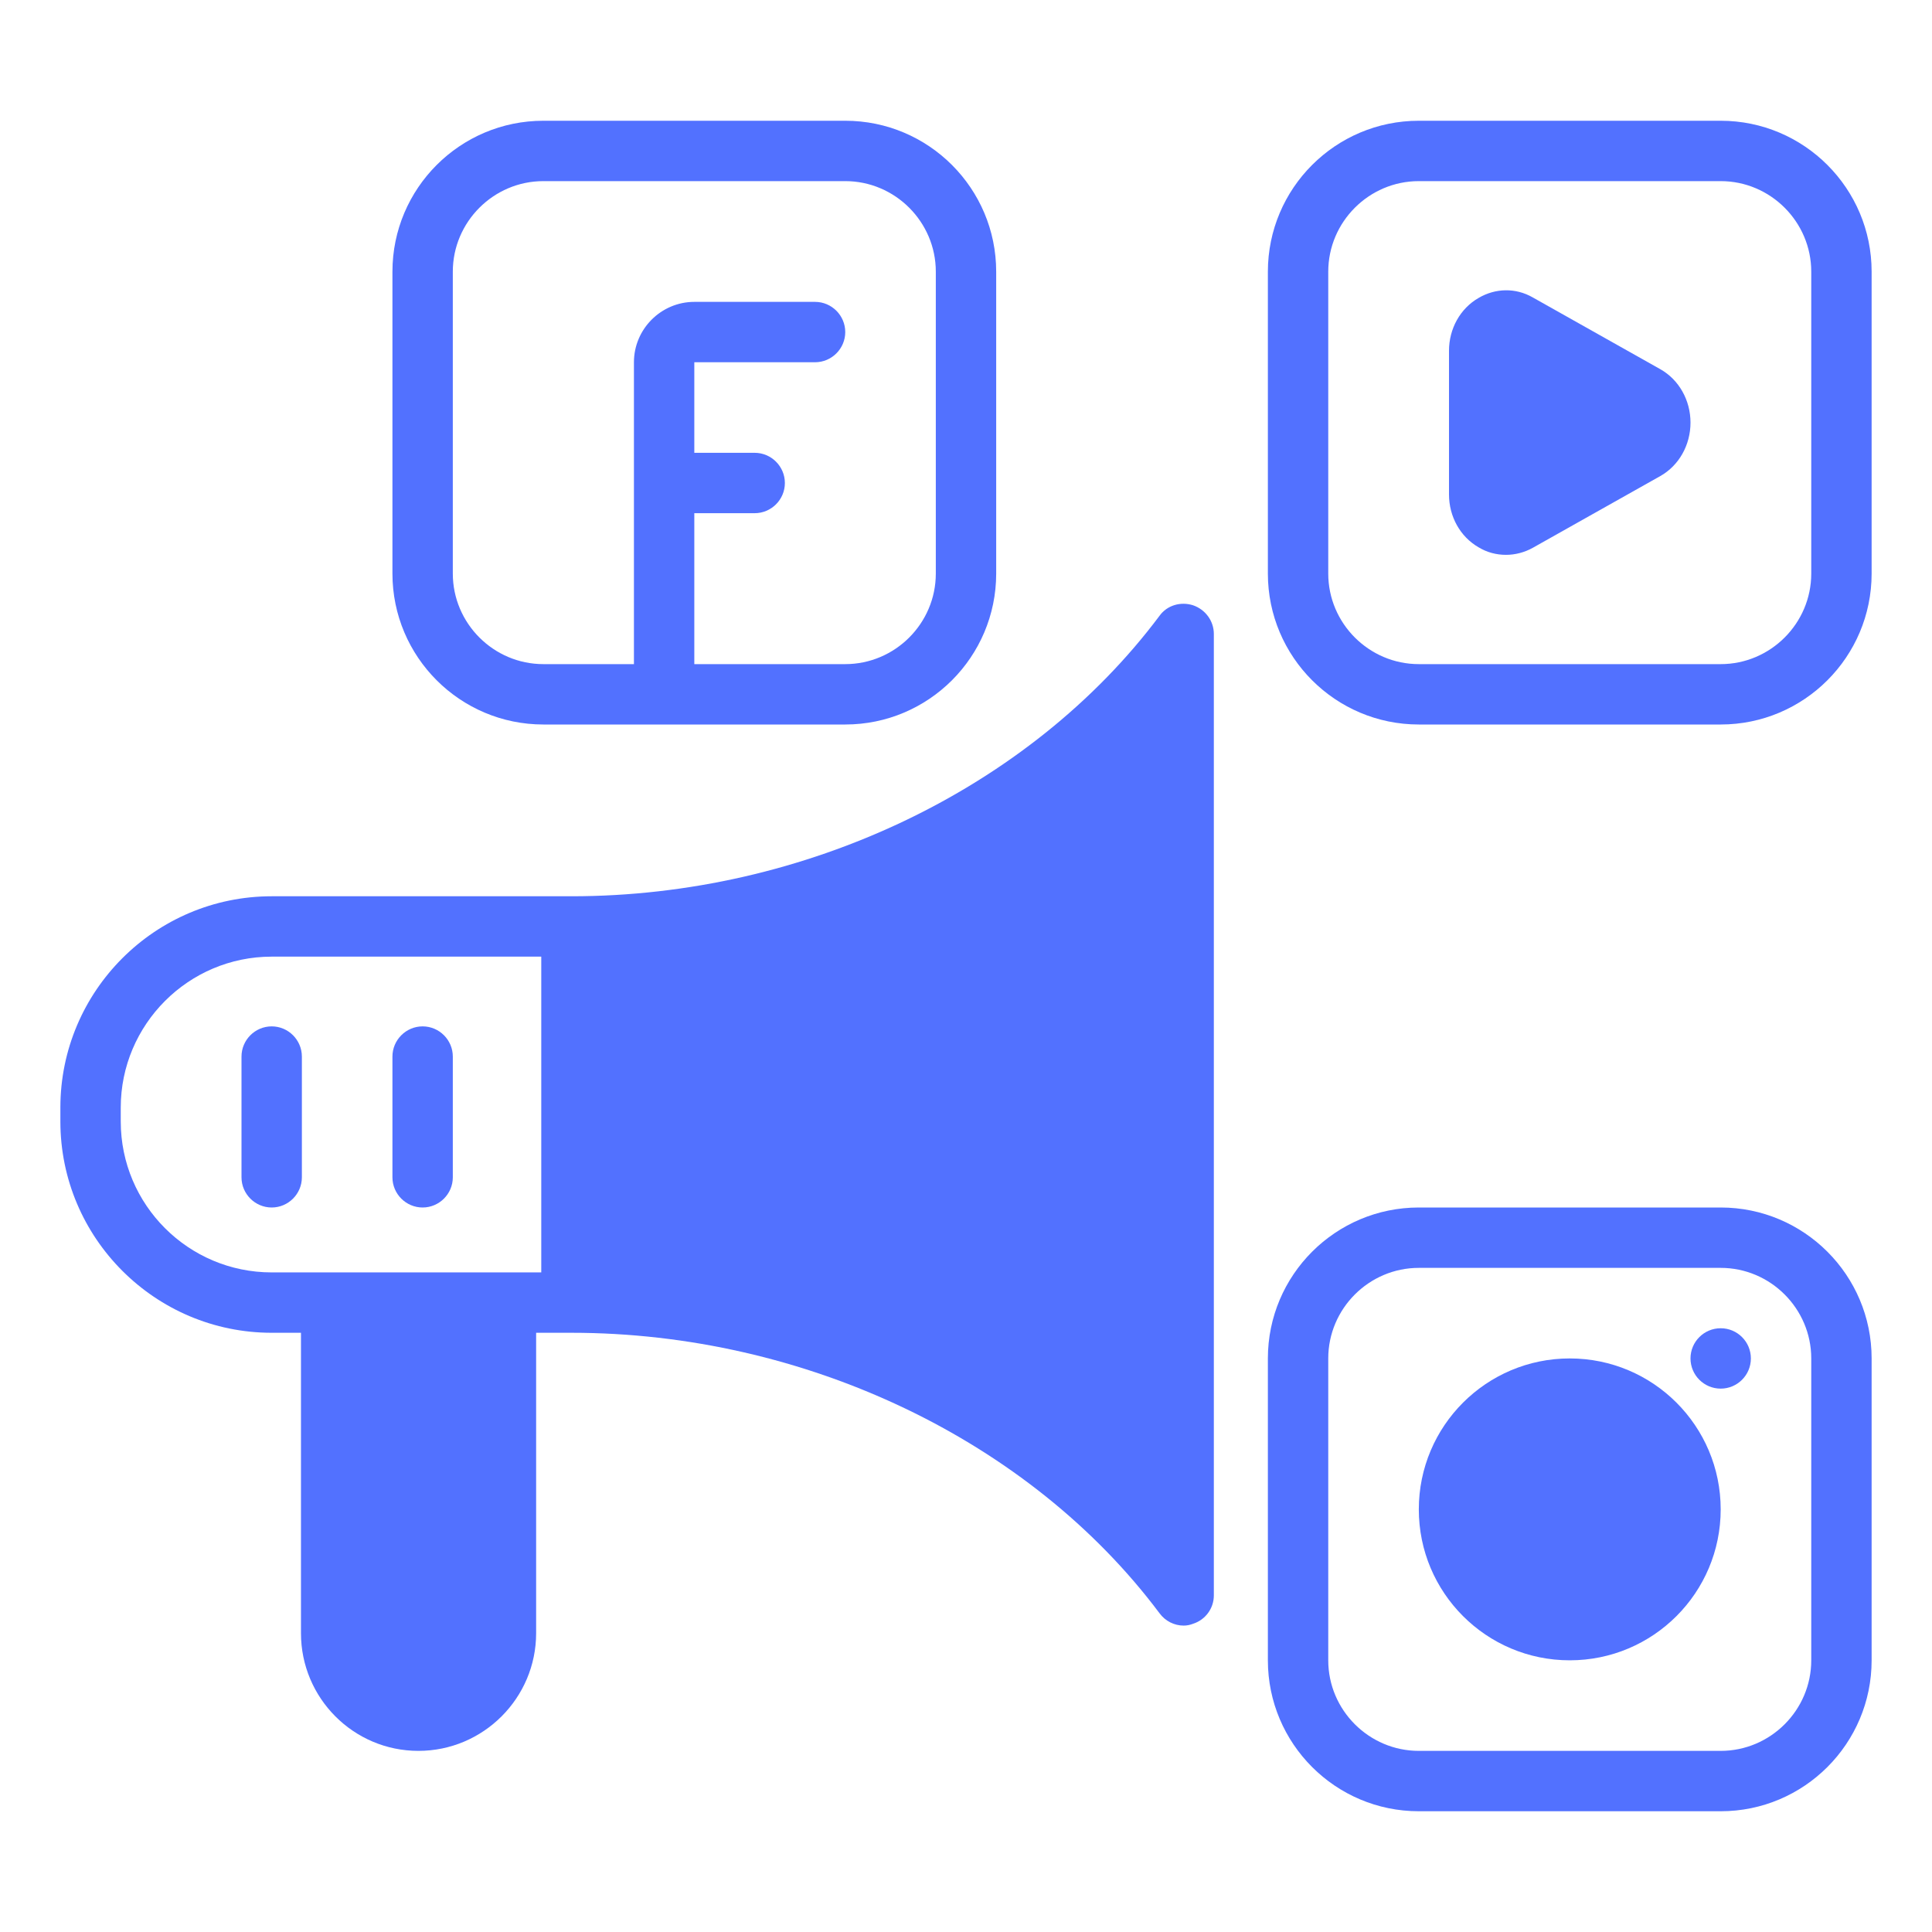
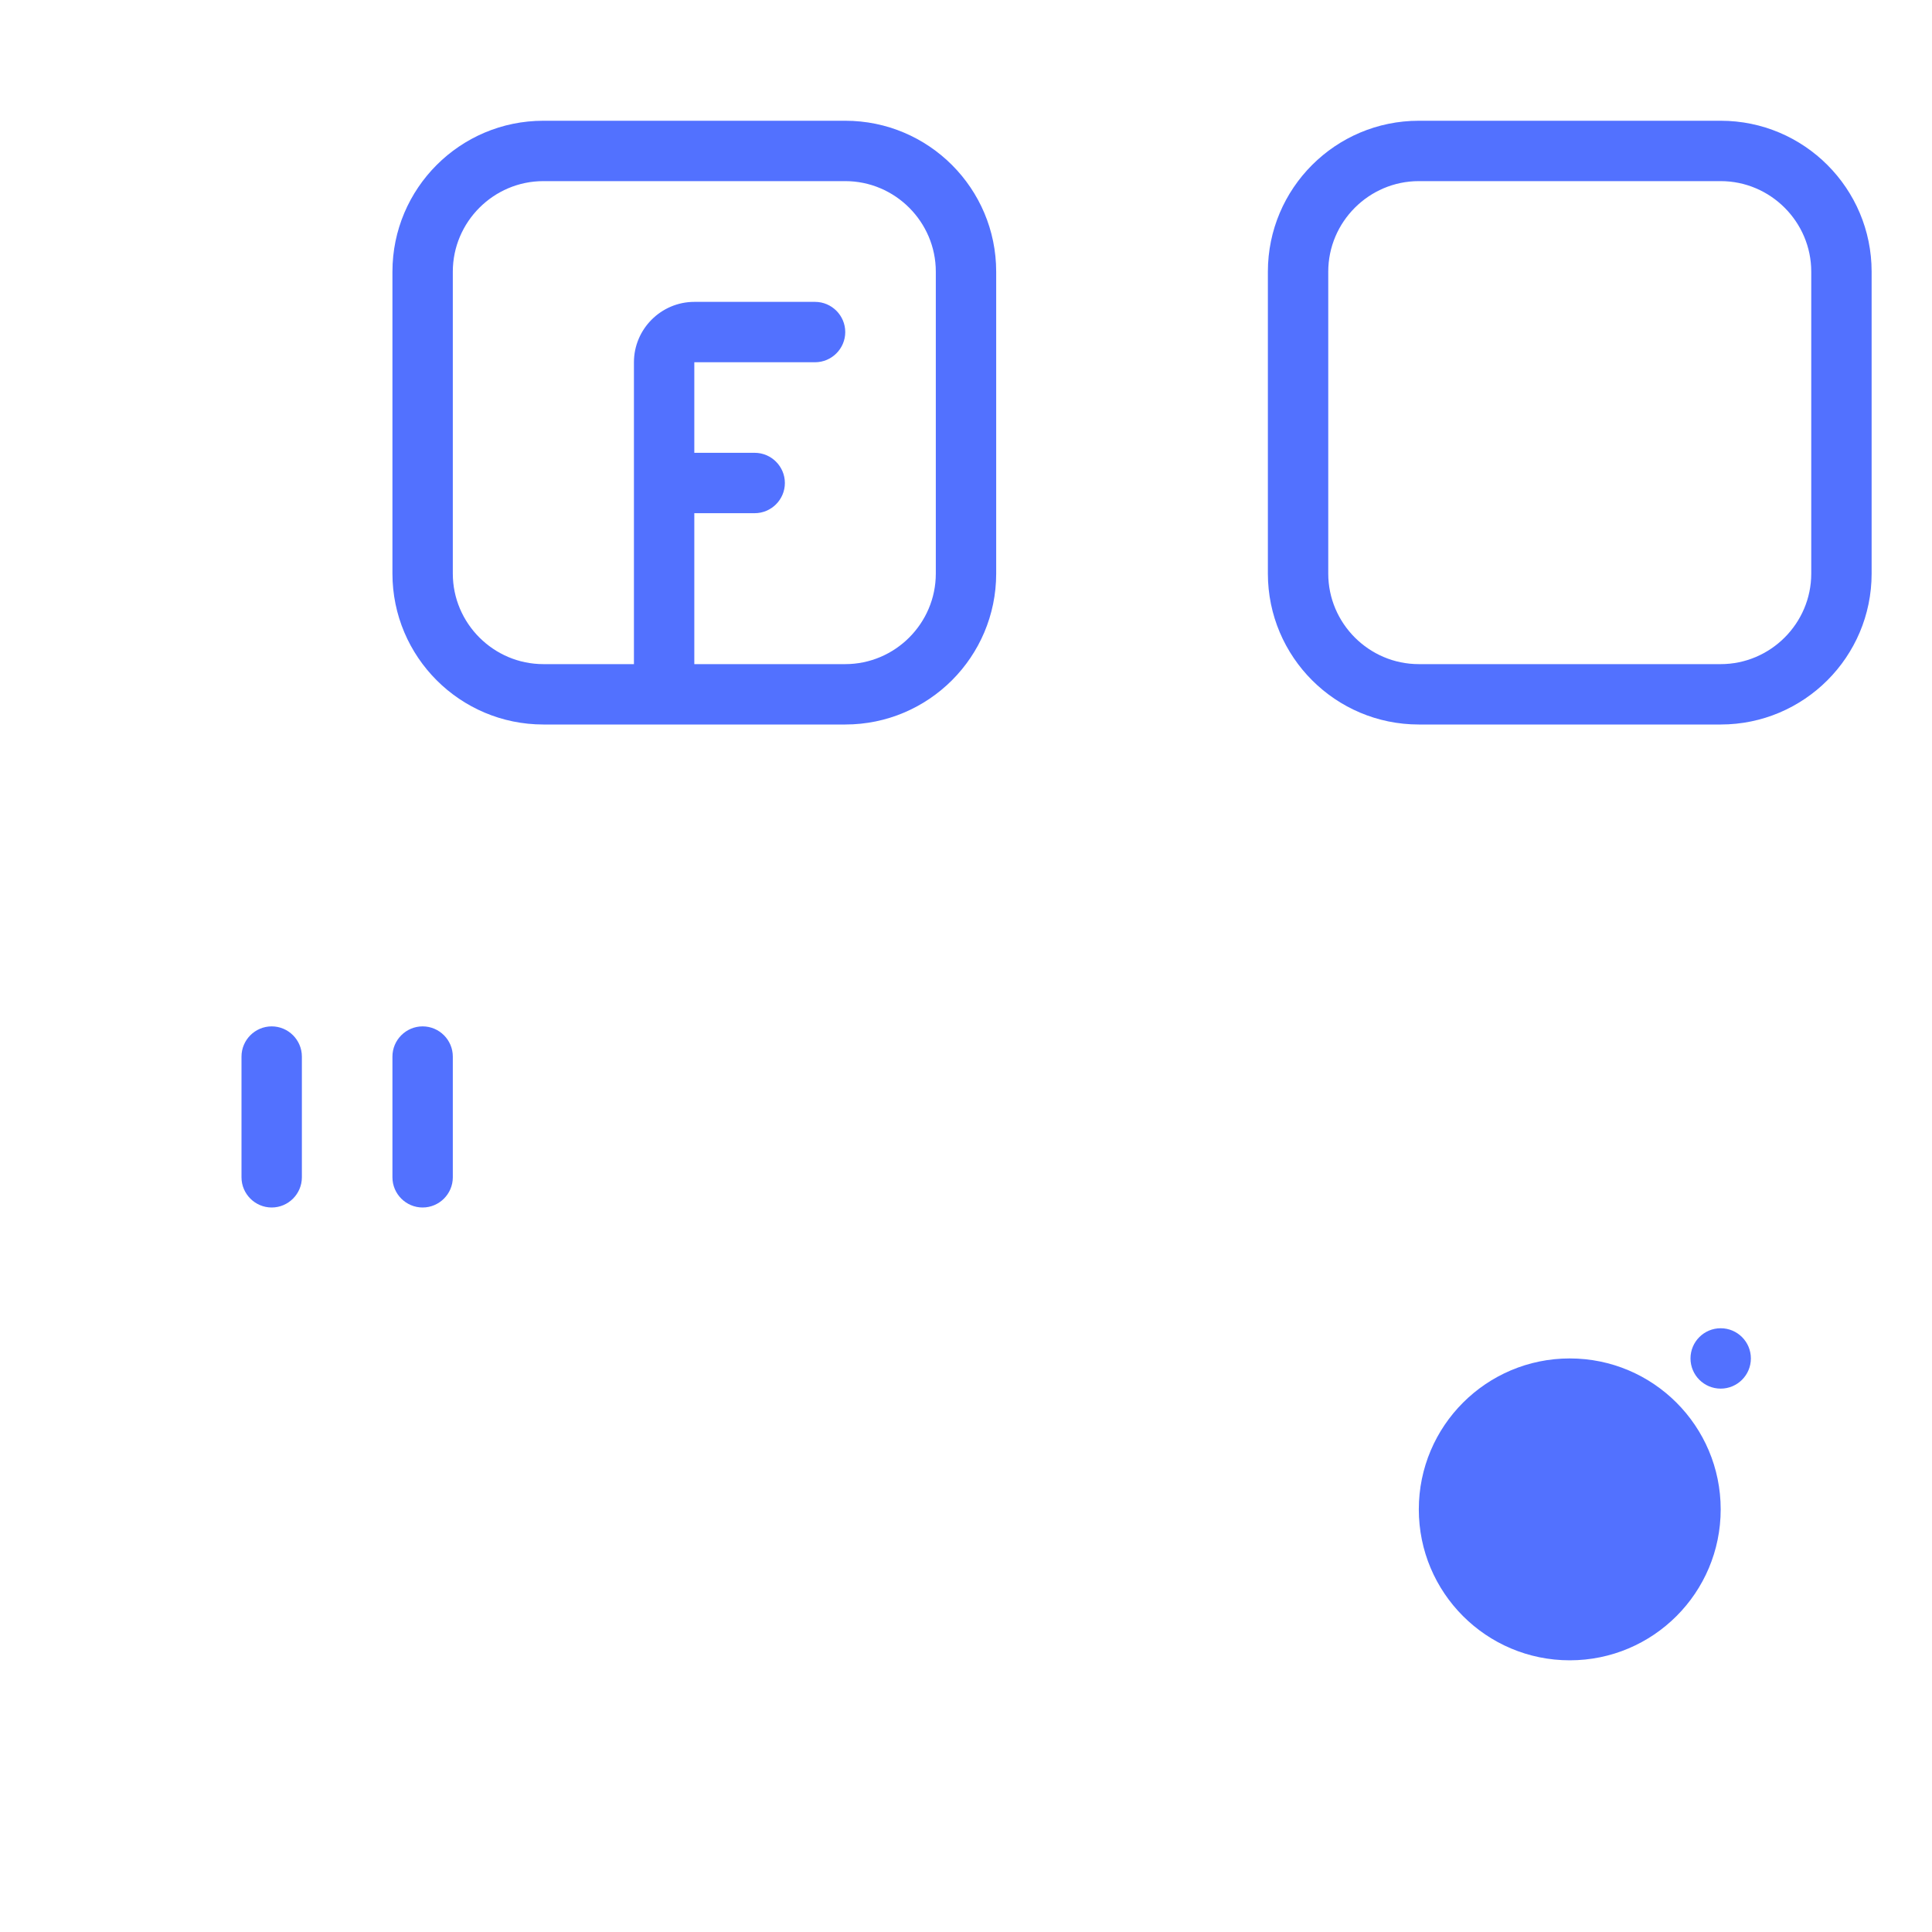
<svg xmlns="http://www.w3.org/2000/svg" version="1.1" width="512" height="512" viewBox="0 0 64 64" class="">
  <g>
-     <path d="M39.52 20.05c-.41-.13-.86 0-1.11.35-4.29 5.73-11.75 9.29-19.48 9.29H9c-3.86 0-7 3.14-7 7v.46c0 3.86 3.14 7 7 7h.97v9.95c0 2.15 1.74 3.9 3.89 3.9s3.9-1.75 3.9-3.9v-9.95h1.17c7.73 0 15.19 3.56 19.48 9.29.19.26.49.41.8.41.1 0 .21-.02.31-.06.41-.13.69-.51.69-.94V21c0-.43-.28-.81-.69-.95zm-21.59 22.1H9c-2.76 0-5-2.24-5-5v-.46c0-2.75 2.24-5 5-5h8.93z" fill="#5271ff" class="" />
    <path d="M14 40c.55 0 1-.45 1-1v-4c0-.55-.45-1-1-1s-1 .45-1 1v4c0 .55.45 1 1 1zM8 35v4c0 .55.45 1 1 1s1-.45 1-1v-4c0-.55-.45-1-1-1s-1 .45-1 1zM57 4H47c-2.76 0-5 2.24-5 5v10c0 2.76 2.24 5 5 5h10c2.76 0 5-2.24 5-5V9c0-2.76-2.24-5-5-5zm3 15c0 1.65-1.35 3-3 3H47c-1.65 0-3-1.35-3-3V9c0-1.65 1.35-3 3-3h10c1.65 0 3 1.35 3 3zM18 24h10c2.76 0 5-2.24 5-5V9c0-2.76-2.24-5-5-5H18c-2.76 0-5 2.24-5 5v10c0 2.76 2.24 5 5 5zM15 9c0-1.65 1.35-3 3-3h10c1.65 0 3 1.35 3 3v10c0 1.65-1.35 3-3 3h-5v-5h2c.55 0 1-.45 1-1s-.45-1-1-1h-2v-3h4c.55 0 1-.45 1-1s-.45-1-1-1h-4c-1.1 0-2 .9-2 2v10h-3c-1.65 0-3-1.35-3-3z" fill="#5271ff" class="" />
-     <path d="m55 12.23-4.23-2.38c-.56-.32-1.23-.31-1.79.02-.61.35-.98 1.02-.98 1.75v4.76c0 .73.37 1.4.98 1.75.28.17.59.25.91.25.3 0 .61-.08.88-.23L55 15.77c.62-.35 1-1.03 1-1.77s-.38-1.42-1-1.77zM57 40H47c-2.76 0-5 2.24-5 5v10c0 2.76 2.24 5 5 5h10c2.76 0 5-2.24 5-5V45c0-2.76-2.24-5-5-5zm3 15c0 1.65-1.35 3-3 3H47c-1.65 0-3-1.35-3-3V45c0-1.65 1.35-3 3-3h10c1.65 0 3 1.35 3 3z" fill="#5271ff" class="" />
    <circle cx="52" cy="50" r="5" fill="#5271ff" class="" />
    <circle cx="57" cy="45" r="1" fill="#5271ff" class="" />
  </g>
</svg>